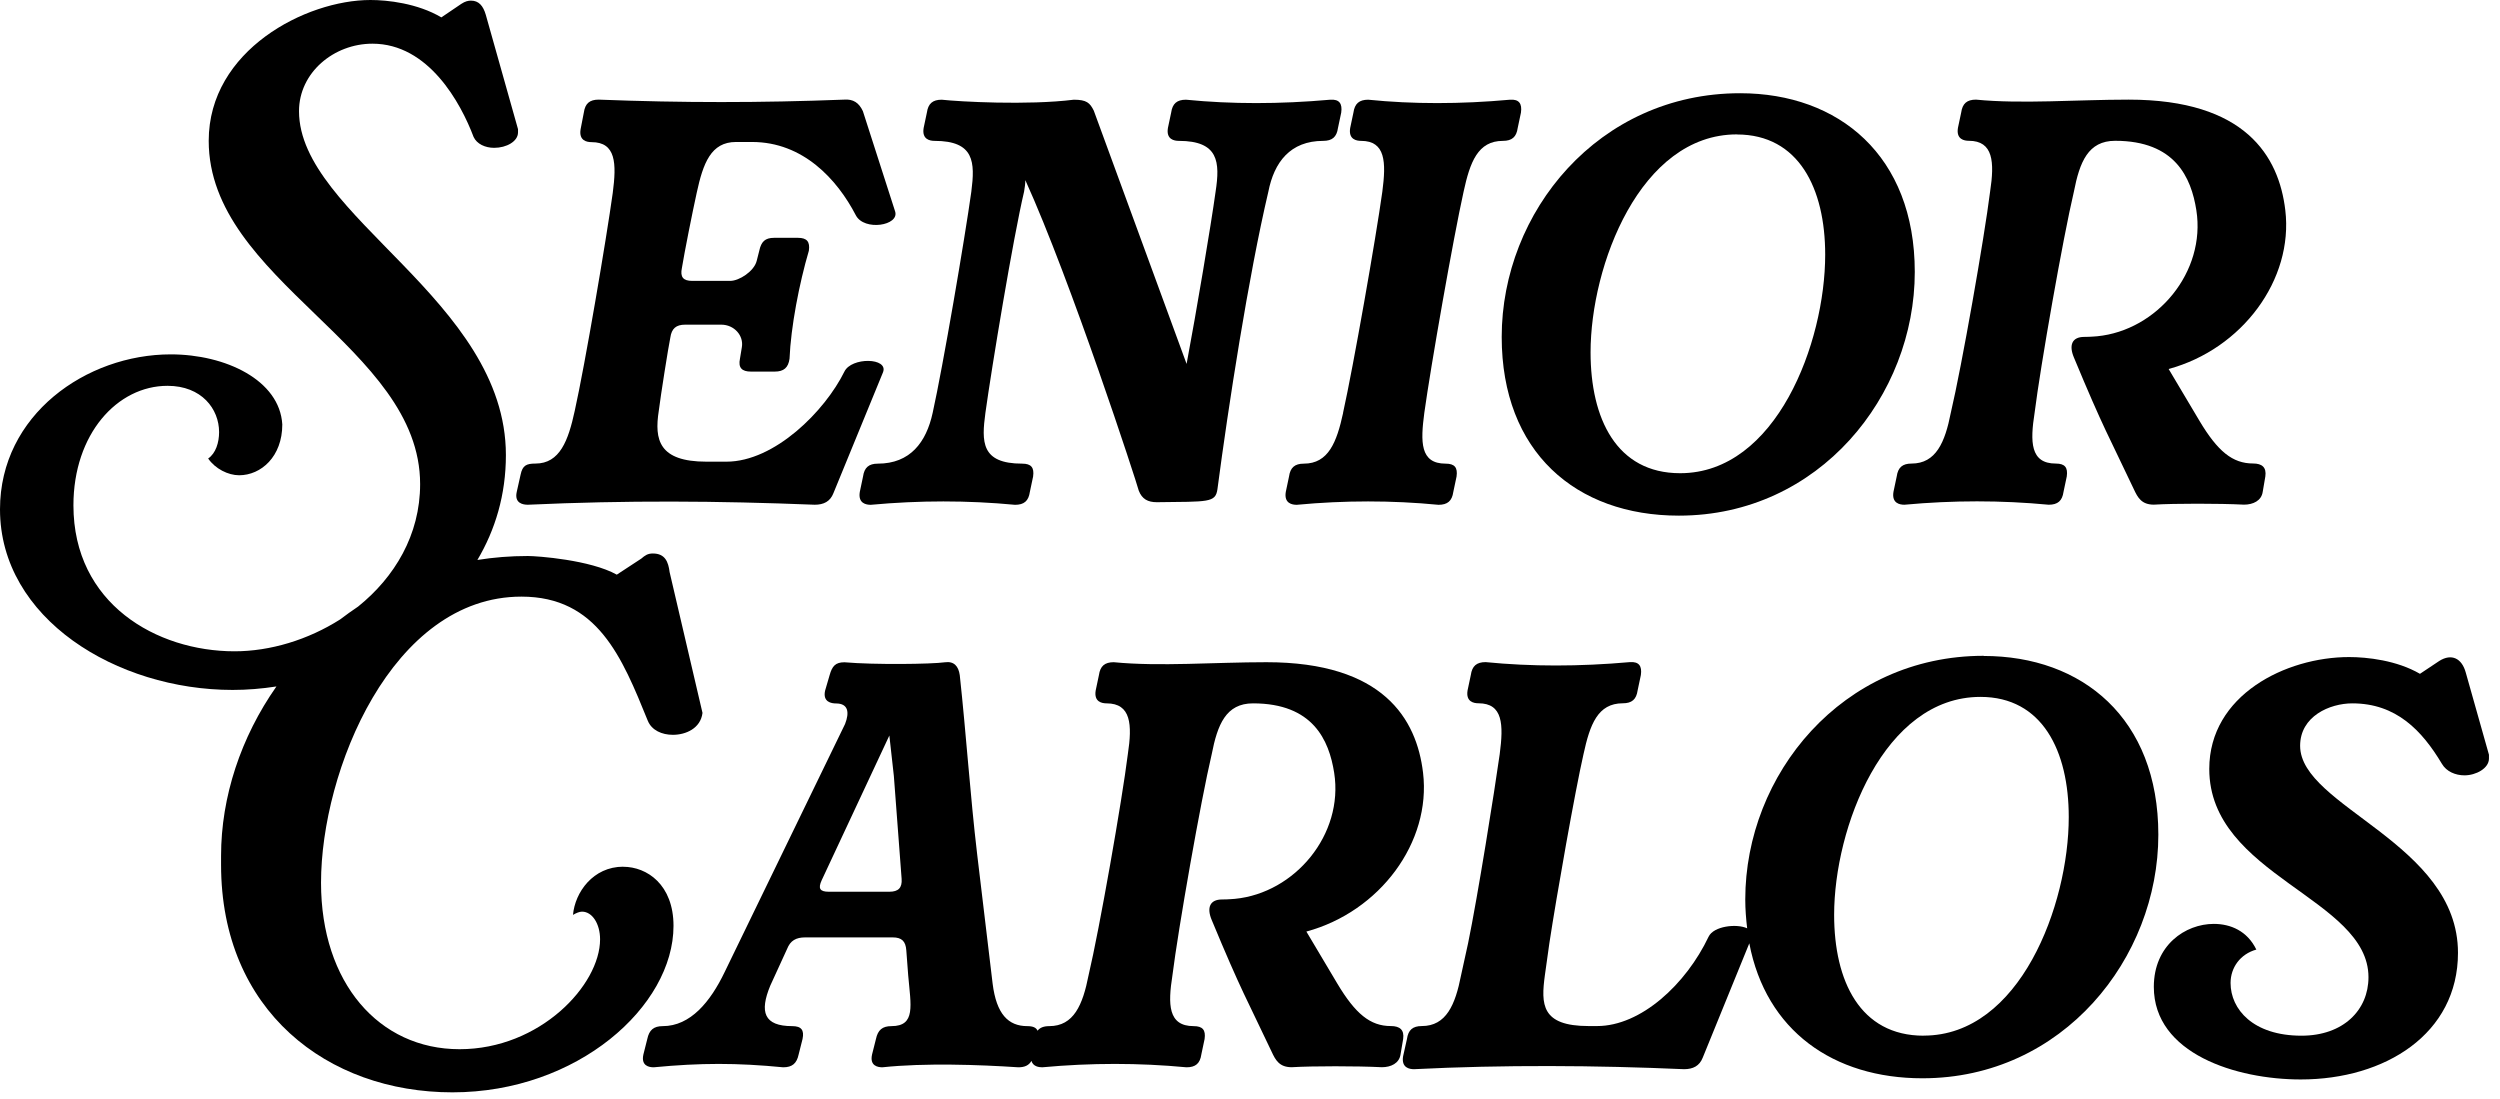
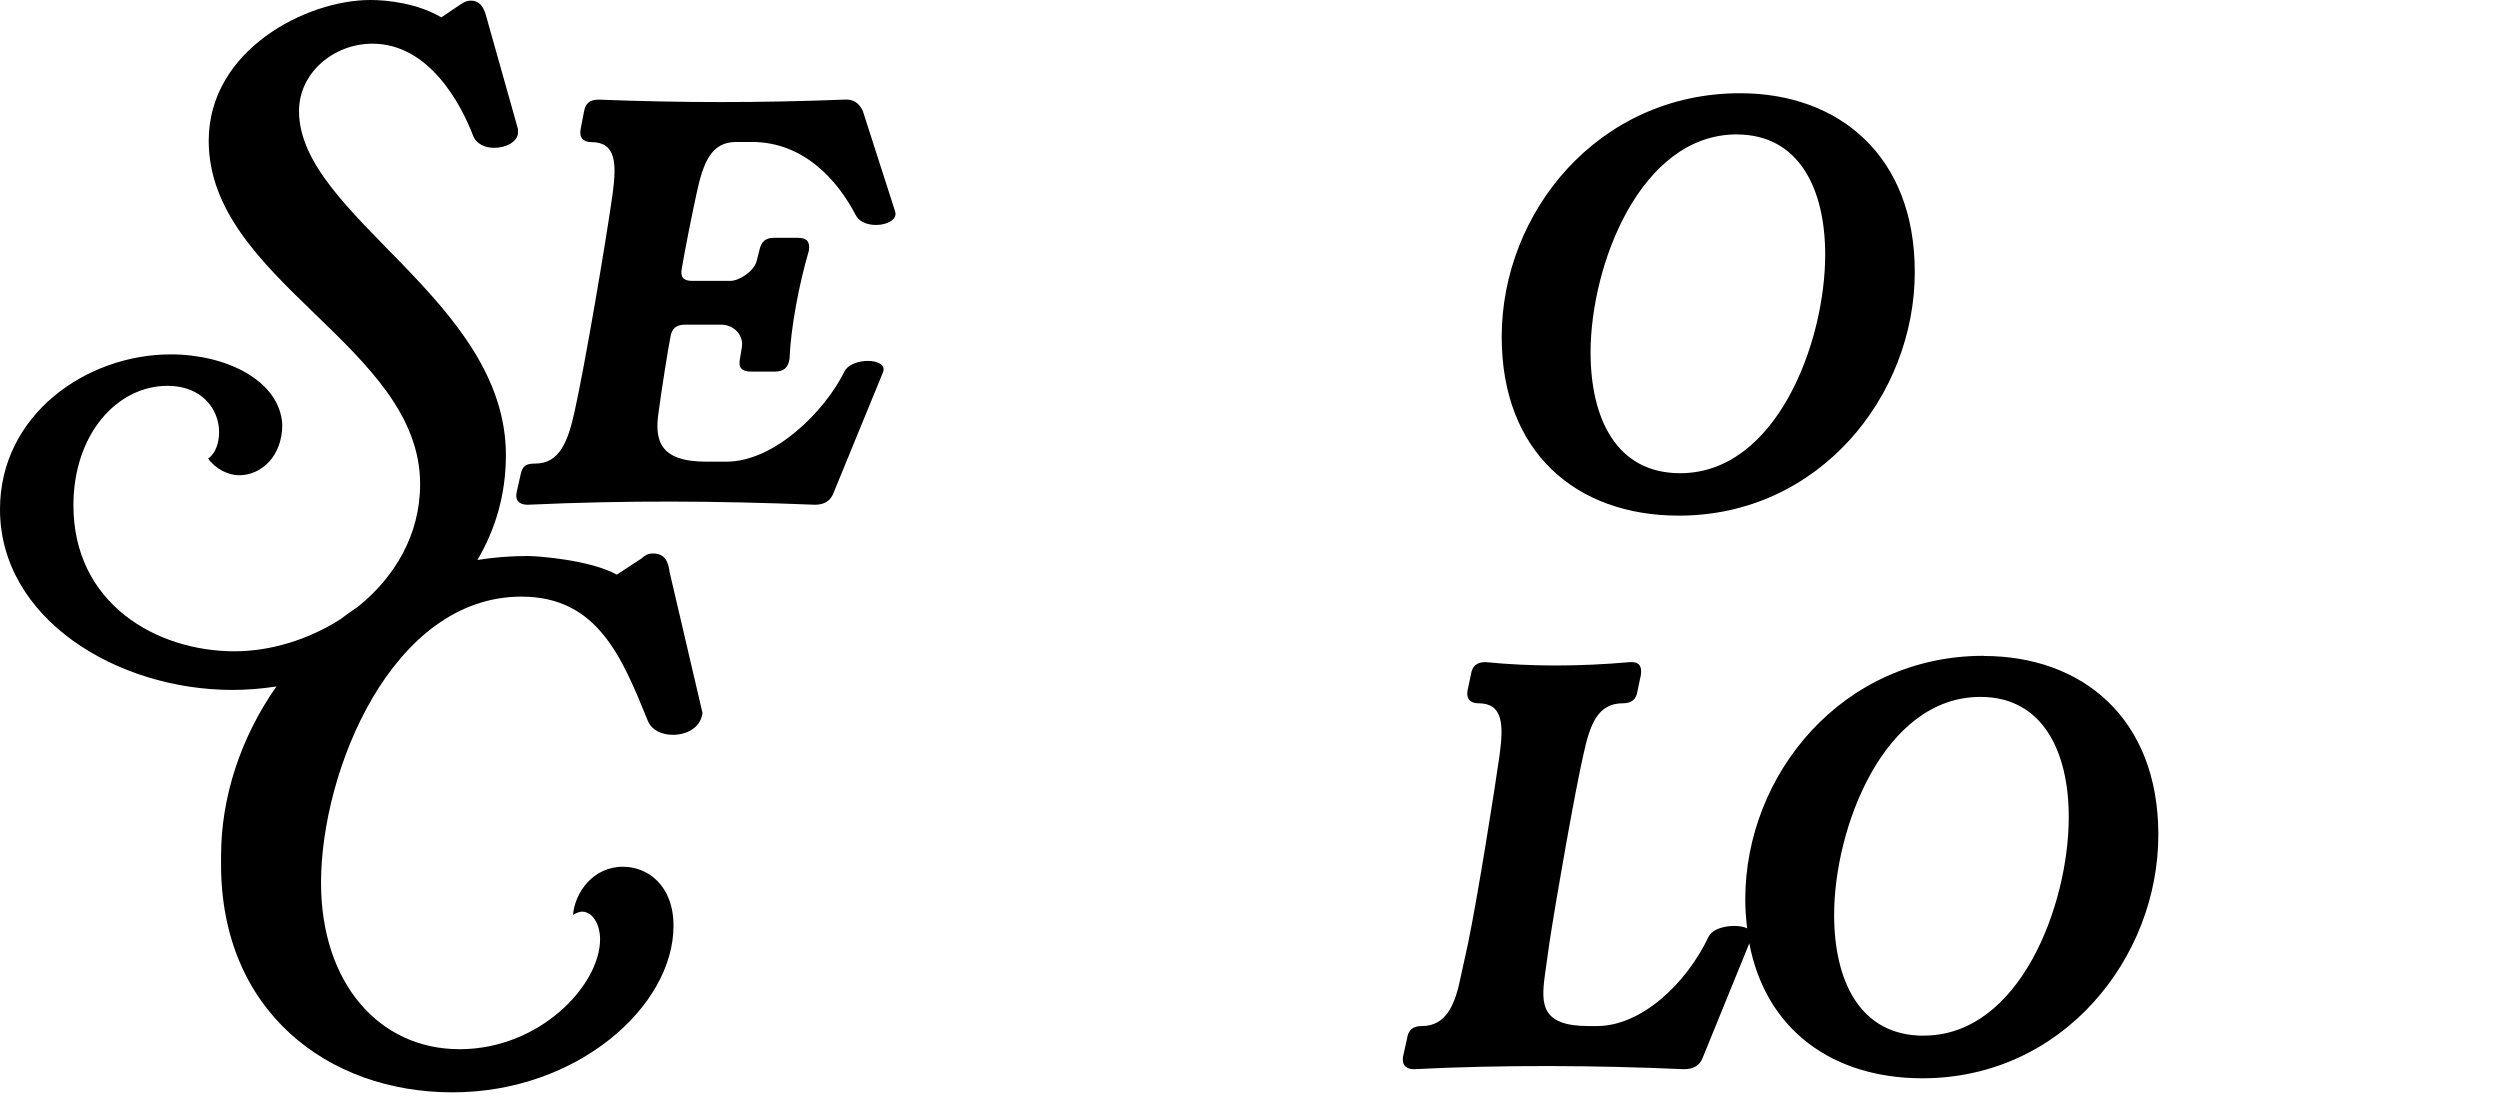
<svg xmlns="http://www.w3.org/2000/svg" width="223" height="98" viewBox="0 0 223 98" fill="none">
  <path d="M47.09 45.022C55.887 44.62 63.991 44.677 72.674 45.022C73.48 45.022 74.052 44.733 74.341 43.993L78.764 33.21C79.28 31.892 75.945 31.835 75.317 33.153C73.593 36.649 69.106 41.181 64.796 41.181H63.016C58.763 41.181 58.36 39.228 58.763 36.649C58.932 35.275 59.624 30.912 59.794 30.108C59.907 29.305 60.31 28.96 61.115 28.96H64.337C65.489 28.96 66.351 29.932 66.174 30.968L66.004 31.997C65.835 32.801 66.174 33.146 66.98 33.146H69.106C69.912 33.146 70.314 32.801 70.427 31.997C70.54 29.185 71.289 25.288 72.151 22.363C72.264 21.559 71.982 21.214 71.176 21.214H69.05C68.244 21.214 67.898 21.559 67.728 22.363L67.495 23.279C67.262 24.195 65.941 25.055 65.135 25.055H61.744C60.939 25.055 60.656 24.71 60.825 23.906C61.059 22.476 61.744 19.029 62.147 17.197C62.719 14.561 63.411 12.665 65.651 12.665H67.085C71.628 12.665 74.674 15.992 76.341 19.205C77.09 20.636 80.248 20.122 79.845 18.86L76.97 9.916C76.624 9.169 76.108 8.824 75.302 8.887C67.771 9.176 60.931 9.176 53.4 8.887C52.594 8.887 52.192 9.233 52.079 10.036L51.789 11.53C51.619 12.559 52.361 12.679 52.764 12.679C54.947 12.679 55.004 14.568 54.657 17.211C54.085 21.341 52.185 32.519 51.266 36.649C50.694 39.285 49.945 41.35 47.762 41.35C46.956 41.35 46.61 41.519 46.441 42.323L46.094 43.873C45.861 44.902 46.667 45.022 47.069 45.022H47.09Z" fill="black" />
-   <path d="M83.194 36.825C82.621 39.461 81.18 41.357 78.305 41.357C77.499 41.357 77.097 41.702 76.983 42.506L76.694 43.88C76.524 44.909 77.266 45.029 77.669 45.029C82.035 44.627 86.288 44.627 90.542 45.029C91.347 45.029 91.75 44.684 91.863 43.88L92.153 42.506C92.266 41.702 91.983 41.357 91.178 41.357C87.497 41.357 87.553 39.405 87.899 36.825C88.472 32.695 90.372 21.228 91.347 17.098C91.404 16.753 91.46 16.407 91.46 16.069C95.544 25.069 101.408 43.077 101.578 43.767C101.868 44.514 102.383 44.797 103.189 44.797C107.788 44.74 108.417 44.853 108.594 43.648C109.569 36.247 111.356 24.668 113.137 17.098C113.653 14.462 115.094 12.566 118.026 12.566C118.831 12.566 119.234 12.221 119.347 11.418L119.637 10.043C119.75 9.24 119.467 8.838 118.662 8.894C114.119 9.296 109.865 9.296 105.789 8.894C104.983 8.894 104.581 9.24 104.468 10.043L104.178 11.418C104.008 12.447 104.75 12.566 105.153 12.566C108.714 12.566 108.834 14.462 108.431 17.098C108.028 20.023 106.707 27.881 105.845 32.463L97.565 9.867C97.219 9.176 96.929 8.894 95.784 8.894C91.644 9.409 85.554 9.064 83.999 8.894C83.194 8.894 82.791 9.24 82.678 10.043L82.388 11.418C82.219 12.447 82.961 12.566 83.363 12.566C86.924 12.566 86.981 14.462 86.642 17.098C86.069 21.228 84.112 32.695 83.194 36.825Z" fill="black" />
-   <path d="M119.807 36.825C119.235 39.461 118.486 41.357 116.303 41.357C115.497 41.357 115.094 41.702 114.981 42.506L114.692 43.88C114.522 44.909 115.264 45.029 115.667 45.029C119.92 44.627 124.173 44.627 128.314 45.029C129.119 45.029 129.522 44.684 129.635 43.88L129.925 42.506C130.038 41.702 129.755 41.357 128.95 41.357C126.653 41.357 126.71 39.405 127.049 36.825C127.621 32.695 129.635 21.228 130.553 17.098C131.126 14.462 131.818 12.566 134.058 12.566C134.863 12.566 135.266 12.221 135.379 11.418L135.669 10.043C135.782 9.24 135.499 8.838 134.694 8.894C130.271 9.296 126.01 9.296 122.047 8.894C121.241 8.894 120.839 9.24 120.726 10.043L120.436 11.418C120.266 12.447 121.008 12.566 121.411 12.566C123.594 12.566 123.651 14.462 123.304 17.098C122.732 21.228 120.719 32.695 119.8 36.825H119.807Z" fill="black" />
  <path d="M149.757 45.995C162.291 45.995 170.798 35.275 170.798 24.259C170.798 13.877 164.015 8.316 155.219 8.316C142.572 8.316 133.952 18.924 133.952 30.052C133.952 40.314 140.565 45.995 149.757 45.995ZM154.929 11.995C160.447 11.995 162.807 16.809 162.807 22.715C162.807 30.574 158.441 42.21 149.87 42.21C144.183 42.21 141.879 37.333 141.879 31.427C141.879 23.688 146.302 11.988 154.929 11.988V11.995Z" fill="black" />
-   <path d="M169.187 42.499L168.897 43.873C168.727 44.902 169.469 45.022 169.872 45.022C174.238 44.62 178.492 44.62 182.745 45.022C183.55 45.022 183.953 44.676 184.066 43.873L184.356 42.499C184.469 41.695 184.186 41.35 183.381 41.35C181.085 41.35 181.085 39.398 181.487 36.818C182.003 32.688 184.017 21.221 184.992 17.091C185.507 14.455 186.256 12.559 188.673 12.559C194.021 12.559 195.455 15.829 195.915 18.754C196.777 24.259 192.41 29.474 187.062 29.996C187.005 29.996 186.49 30.052 185.91 30.052C184.815 30.052 184.532 30.799 184.992 31.885C187.634 38.249 188.15 38.996 190.34 43.641C190.686 44.388 191.033 45.015 192.121 45.015C194.014 44.902 197.928 44.902 200.168 45.015C200.973 45.015 201.722 44.669 201.835 43.866L202.069 42.492C202.182 41.688 201.779 41.343 200.973 41.343C199.136 41.343 197.815 40.25 196.204 37.558L193.442 32.914C199.998 31.137 204.591 24.942 203.849 18.747C203.277 13.934 200.288 8.887 189.881 8.887C185.225 8.887 180.343 9.289 176.259 8.887C175.453 8.887 175.051 9.233 174.938 10.036L174.648 11.41C174.478 12.439 175.22 12.559 175.623 12.559C177.806 12.559 177.919 14.455 177.517 17.091C177.001 21.221 174.987 32.688 174.012 36.818C173.496 39.454 172.691 41.35 170.508 41.35C169.702 41.35 169.3 41.695 169.187 42.499Z" fill="black" />
  <path d="M55.597 77.309C52.898 77.309 51.287 79.599 51.111 81.608C51.4 81.439 51.683 81.319 51.916 81.319C52.835 81.319 53.527 82.411 53.527 83.786C53.527 87.859 48.178 93.589 40.993 93.589C33.808 93.589 28.636 87.683 28.636 78.739C28.636 68.76 34.959 53.219 46.511 53.219C53.294 53.219 55.477 58.611 57.78 64.284C58.127 65.144 59.045 65.546 60.02 65.546C61.172 65.546 62.493 64.975 62.663 63.593L59.73 51.034C59.617 50.118 59.328 49.371 58.233 49.371C57.773 49.371 57.54 49.54 57.201 49.829L55.018 51.26C52.658 49.941 47.945 49.596 47.083 49.596C45.529 49.596 44.031 49.716 42.583 49.949C44.18 47.256 45.126 44.127 45.126 40.596C45.126 26.775 26.672 19.262 26.672 9.916C26.672 6.477 29.773 3.897 33.221 3.897C38.224 3.897 41.099 9.176 42.244 12.214C42.533 12.841 43.275 13.187 44.081 13.187C45.176 13.187 46.207 12.616 46.207 11.812V11.523L43.332 1.318C43.099 0.515 42.703 0.056 42.011 0.056C41.777 0.056 41.495 0.113 41.148 0.345L39.368 1.551C37.241 0.289 34.542 0 33.045 0C27.293 0 18.617 4.475 18.617 12.559C18.617 25.062 37.475 30.912 37.475 43.183C37.475 47.721 35.193 51.492 31.942 54.107C31.398 54.473 30.861 54.854 30.346 55.249C27.477 57.074 24.1 58.096 20.921 58.096C13.968 58.096 6.55 53.853 6.55 45.078C6.55 38.714 10.457 34.415 14.943 34.415C17.988 34.415 19.543 36.48 19.543 38.545C19.543 39.461 19.253 40.434 18.568 40.899C19.197 41.815 20.348 42.393 21.33 42.393C23.287 42.393 25.181 40.73 25.181 37.861C24.948 33.907 20.122 31.61 15.233 31.61C7.701 31.61 0 37.002 0 45.431C0 55.178 10.407 61.542 20.751 61.542C22.023 61.542 23.337 61.437 24.658 61.232C21.486 65.75 19.719 71.085 19.719 76.336V77.139C19.719 90.157 29.201 97.437 40.357 97.437C51.513 97.437 60.077 89.755 60.077 82.588C60.077 78.915 57.717 77.316 55.59 77.316L55.597 77.309Z" fill="black" />
-   <path d="M124.06 91.524C122.223 91.524 120.902 90.432 119.291 87.739L116.529 83.095C123.085 81.319 127.678 75.124 126.936 68.928C126.364 64.115 123.375 59.069 112.968 59.069C108.312 59.069 103.429 59.47 99.346 59.069C98.54 59.069 98.138 59.414 98.025 60.217L97.735 61.592C97.565 62.621 98.307 62.74 98.71 62.74C100.893 62.74 101.006 64.629 100.603 67.272C100.088 71.402 98.074 82.869 97.099 86.999C96.583 89.635 95.778 91.531 93.594 91.531C93.107 91.531 92.768 91.658 92.549 91.94C92.429 91.658 92.132 91.531 91.644 91.531C89.921 91.531 88.882 90.439 88.543 87.746L87.165 76.223C86.536 70.888 86.19 65.56 85.611 60.224C85.498 59.421 85.095 58.963 84.29 59.075C83.081 59.245 78.022 59.308 75.323 59.075C74.518 59.075 74.228 59.421 74.002 60.224L73.6 61.599C73.366 62.628 74.172 62.748 74.575 62.748C75.67 62.748 75.783 63.551 75.38 64.58L64.634 86.718C63.369 89.353 61.589 91.531 59.116 91.531C58.31 91.531 57.907 91.876 57.738 92.68L57.392 94.054C57.159 95.083 57.907 95.203 58.31 95.203C62.507 94.801 65.729 94.801 69.862 95.203C70.668 95.203 71.07 94.858 71.24 94.054L71.586 92.68C71.755 91.876 71.473 91.531 70.668 91.531C68.138 91.531 67.735 90.27 68.71 87.916L70.208 84.645C70.498 83.898 71.014 83.616 71.819 83.616H79.633C80.439 83.616 80.785 83.962 80.842 84.765L81.011 86.999C81.244 89.692 81.704 91.531 79.513 91.531C78.708 91.531 78.305 91.876 78.135 92.68L77.789 94.054C77.556 95.083 78.305 95.203 78.708 95.203C82.502 94.801 87.328 94.971 90.839 95.203C91.411 95.203 91.779 95.027 92.005 94.632C92.146 95.126 92.655 95.203 92.966 95.203C97.332 94.801 101.585 94.801 105.839 95.203C106.644 95.203 107.047 94.858 107.16 94.054L107.45 92.68C107.563 91.876 107.28 91.531 106.475 91.531C104.178 91.531 104.178 89.579 104.581 86.999C105.097 82.869 107.111 71.402 108.086 67.272C108.601 64.636 109.35 62.74 111.767 62.74C117.115 62.74 118.549 66.011 119.009 68.936C119.87 74.44 115.504 79.655 110.156 80.177C110.099 80.177 109.583 80.233 109.004 80.233C107.909 80.233 107.626 80.98 108.086 82.066C110.728 88.43 111.244 89.177 113.434 93.822C113.78 94.569 114.126 95.196 115.214 95.196C117.108 95.083 121.022 95.083 123.262 95.196C124.067 95.196 124.816 94.851 124.929 94.047L125.162 92.673C125.275 91.87 124.873 91.524 124.067 91.524H124.06ZM79.337 79.543H73.932C73.126 79.543 72.957 79.254 73.296 78.514L79.33 65.609L79.732 69.218L80.425 78.394C80.481 79.197 80.135 79.543 79.33 79.543H79.337Z" fill="black" />
  <path d="M176.945 58.498C164.298 58.498 155.678 69.105 155.678 80.226C155.678 81.128 155.749 81.974 155.847 82.806C154.922 82.369 152.859 82.601 152.407 83.553C150.393 87.796 146.373 91.524 142.459 91.524H141.71C137.456 91.524 137.456 89.572 137.803 86.992L138.205 84.124C138.841 79.937 140.502 70.535 141.25 67.265C141.823 64.629 142.515 62.733 144.755 62.733C145.56 62.733 145.963 62.388 146.076 61.584L146.366 60.21C146.479 59.407 146.196 59.005 145.391 59.061C140.848 59.463 136.594 59.463 132.518 59.061C131.712 59.061 131.31 59.407 131.197 60.21L130.907 61.584C130.737 62.614 131.479 62.733 131.882 62.733C134.065 62.733 134.122 64.622 133.775 67.265C133.316 70.535 131.818 79.937 130.956 84.124L130.327 86.992C129.812 89.628 129.006 91.524 126.823 91.524C126.018 91.524 125.615 91.87 125.502 92.673L125.156 94.223C124.986 95.252 125.728 95.372 126.131 95.372C134.065 94.971 142.395 95.027 150.216 95.372C151.022 95.372 151.594 95.083 151.884 94.343L156.038 84.145C157.522 91.926 163.528 96.183 171.483 96.183C184.017 96.183 192.524 85.463 192.524 74.454C192.524 64.073 185.741 58.512 176.945 58.512V58.498ZM171.596 92.384C165.909 92.384 163.605 87.507 163.605 81.601C163.605 73.862 168.028 62.163 176.655 62.163C182.173 62.163 184.533 66.976 184.533 72.882C184.533 80.741 180.166 92.377 171.596 92.377V92.384Z" fill="black" />
-   <path d="M219.944 59.985C219.598 58.723 218.68 58.265 217.585 58.956L215.861 60.105C213.79 58.899 211.148 58.61 209.537 58.61C203.906 58.61 197.067 61.993 197.067 68.59C197.067 78.112 211.268 80.114 211.268 87.168C211.268 90.093 209.028 92.384 205.291 92.384C200.981 92.384 198.967 90.03 198.967 87.683C198.967 86.309 199.829 85.103 201.264 84.702C200.458 83.038 198.967 82.411 197.47 82.411C194.94 82.411 192.121 84.307 192.121 88.028C192.121 93.991 199.476 96.288 205.227 96.288C212.759 96.288 219.252 92.215 219.252 84.991C219.252 75.187 205.171 71.973 205.171 66.525C205.171 63.889 207.813 62.74 209.827 62.74C213.734 62.74 216.037 65.151 217.818 68.132C218.22 68.823 219.026 69.161 219.831 69.161C220.863 69.161 222.015 68.534 222.015 67.667V67.322L219.944 59.985Z" fill="black" />
</svg>